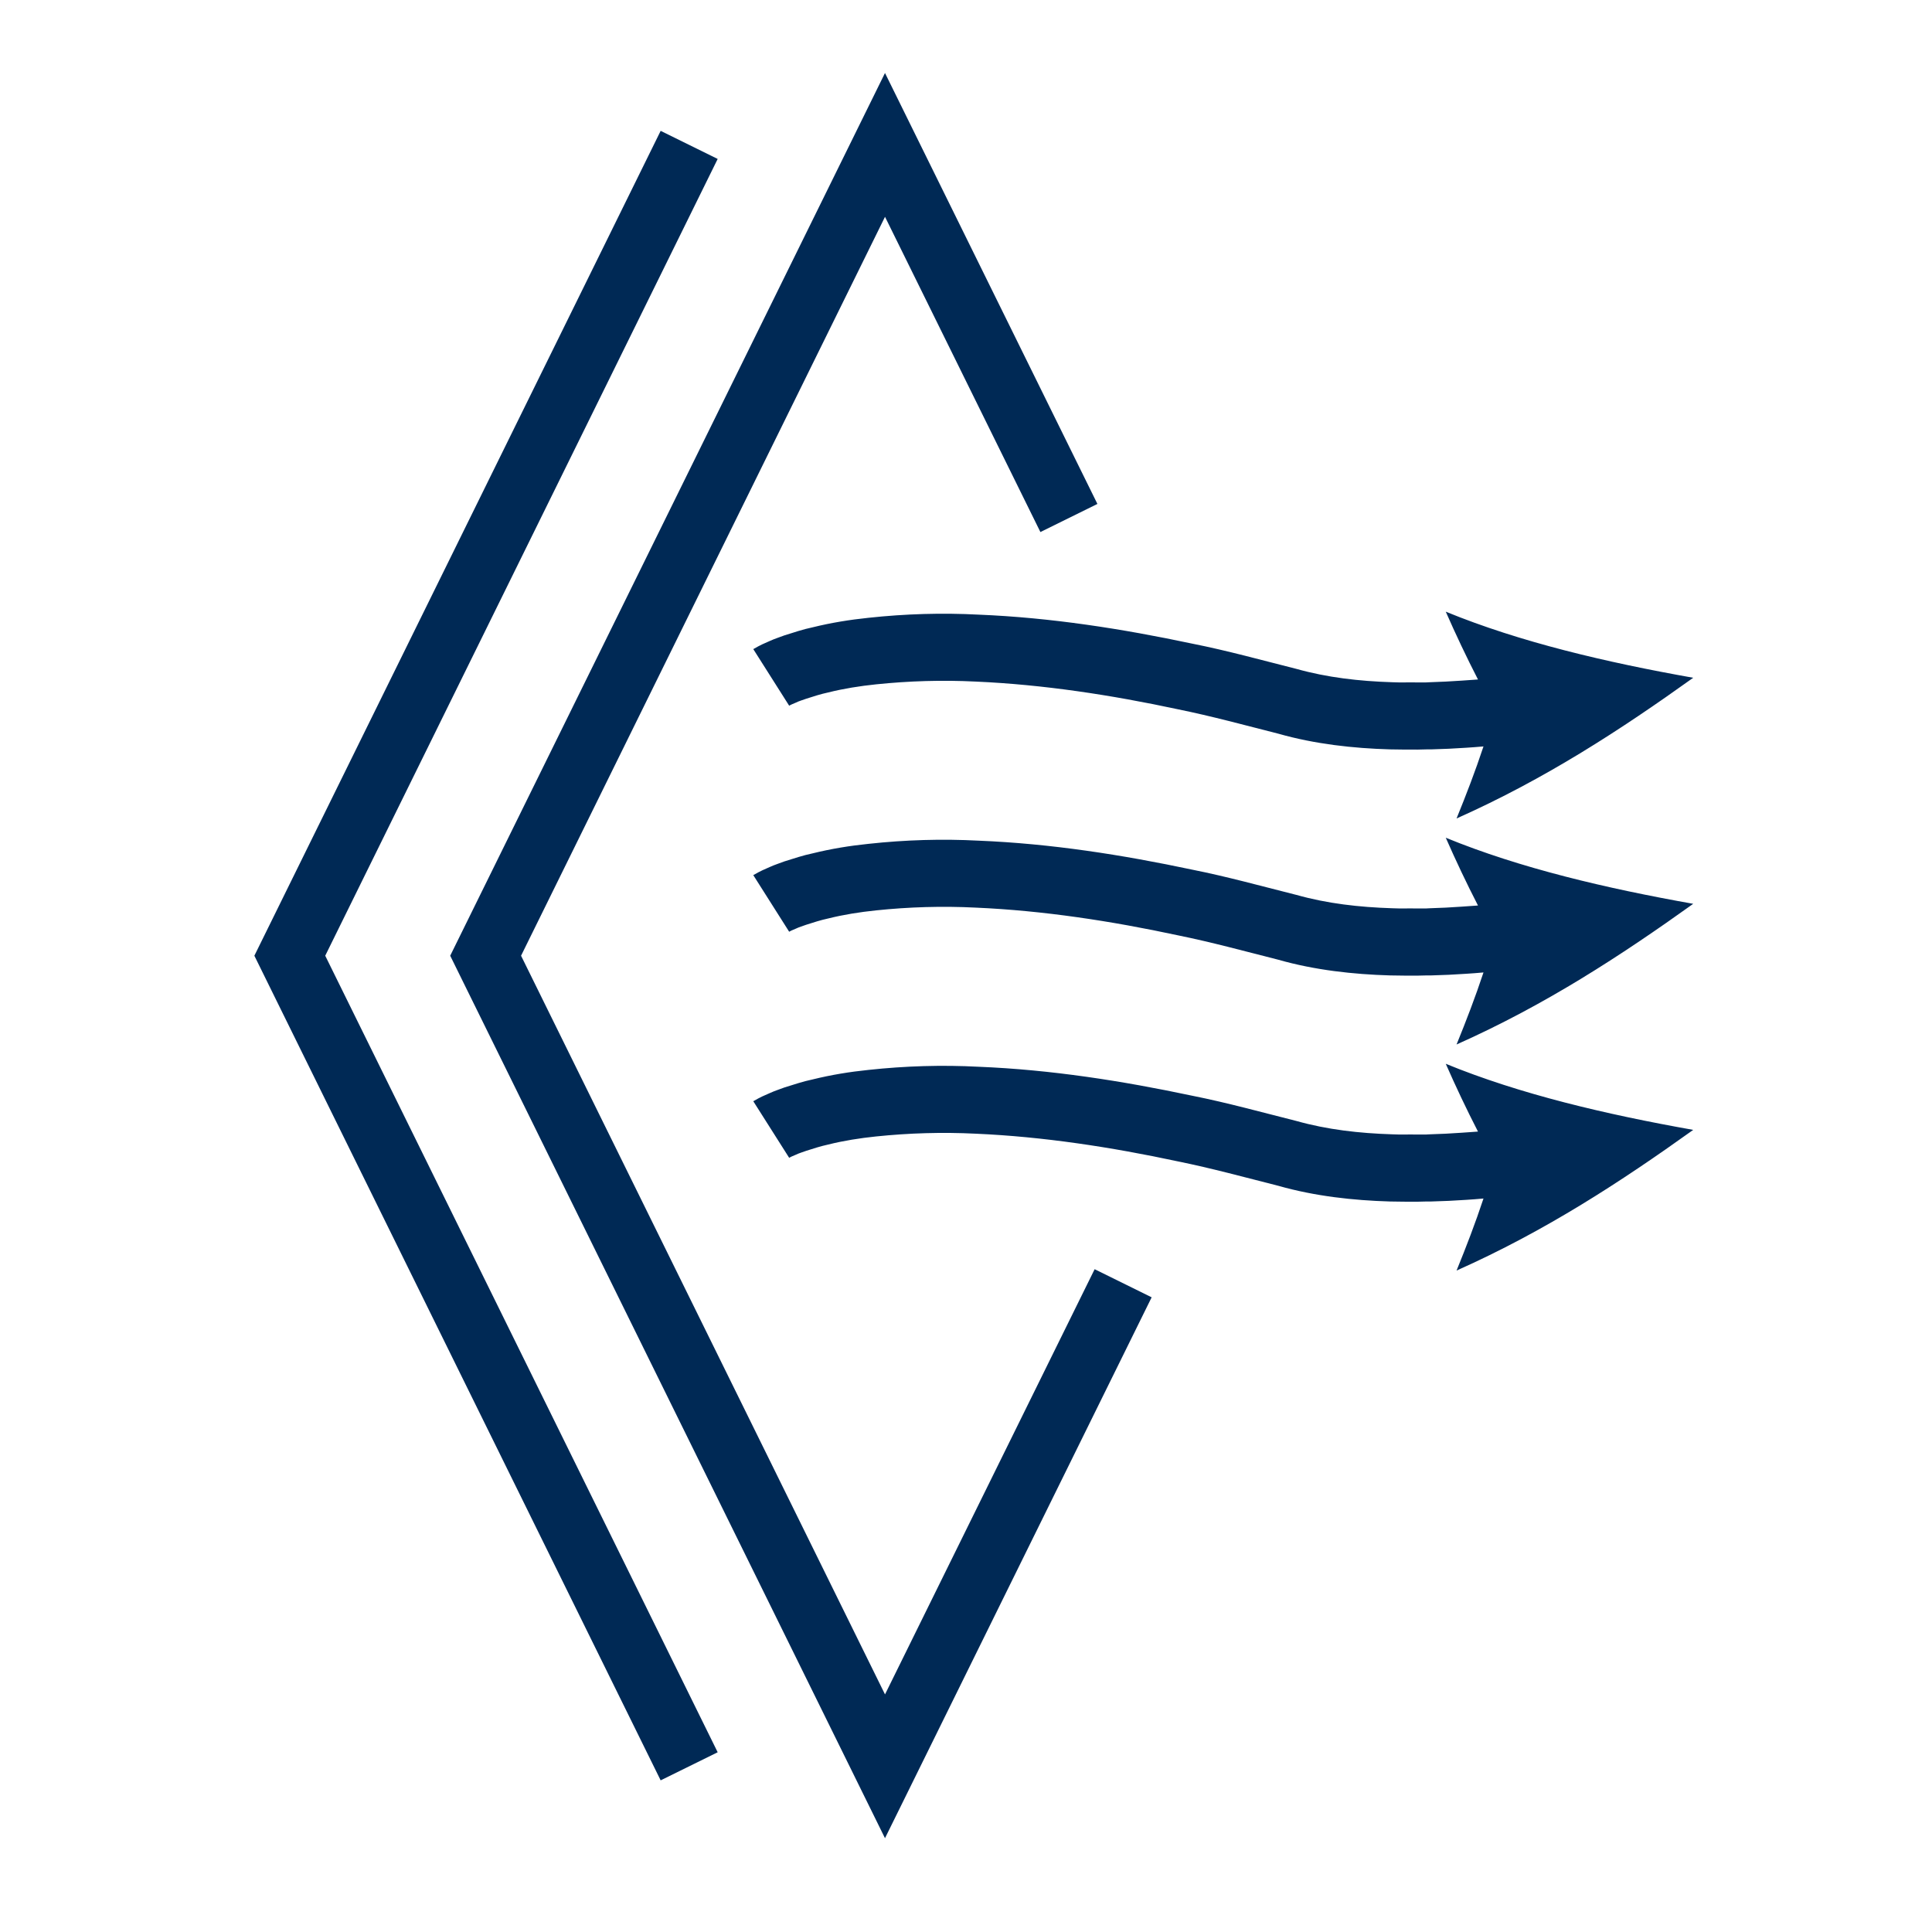
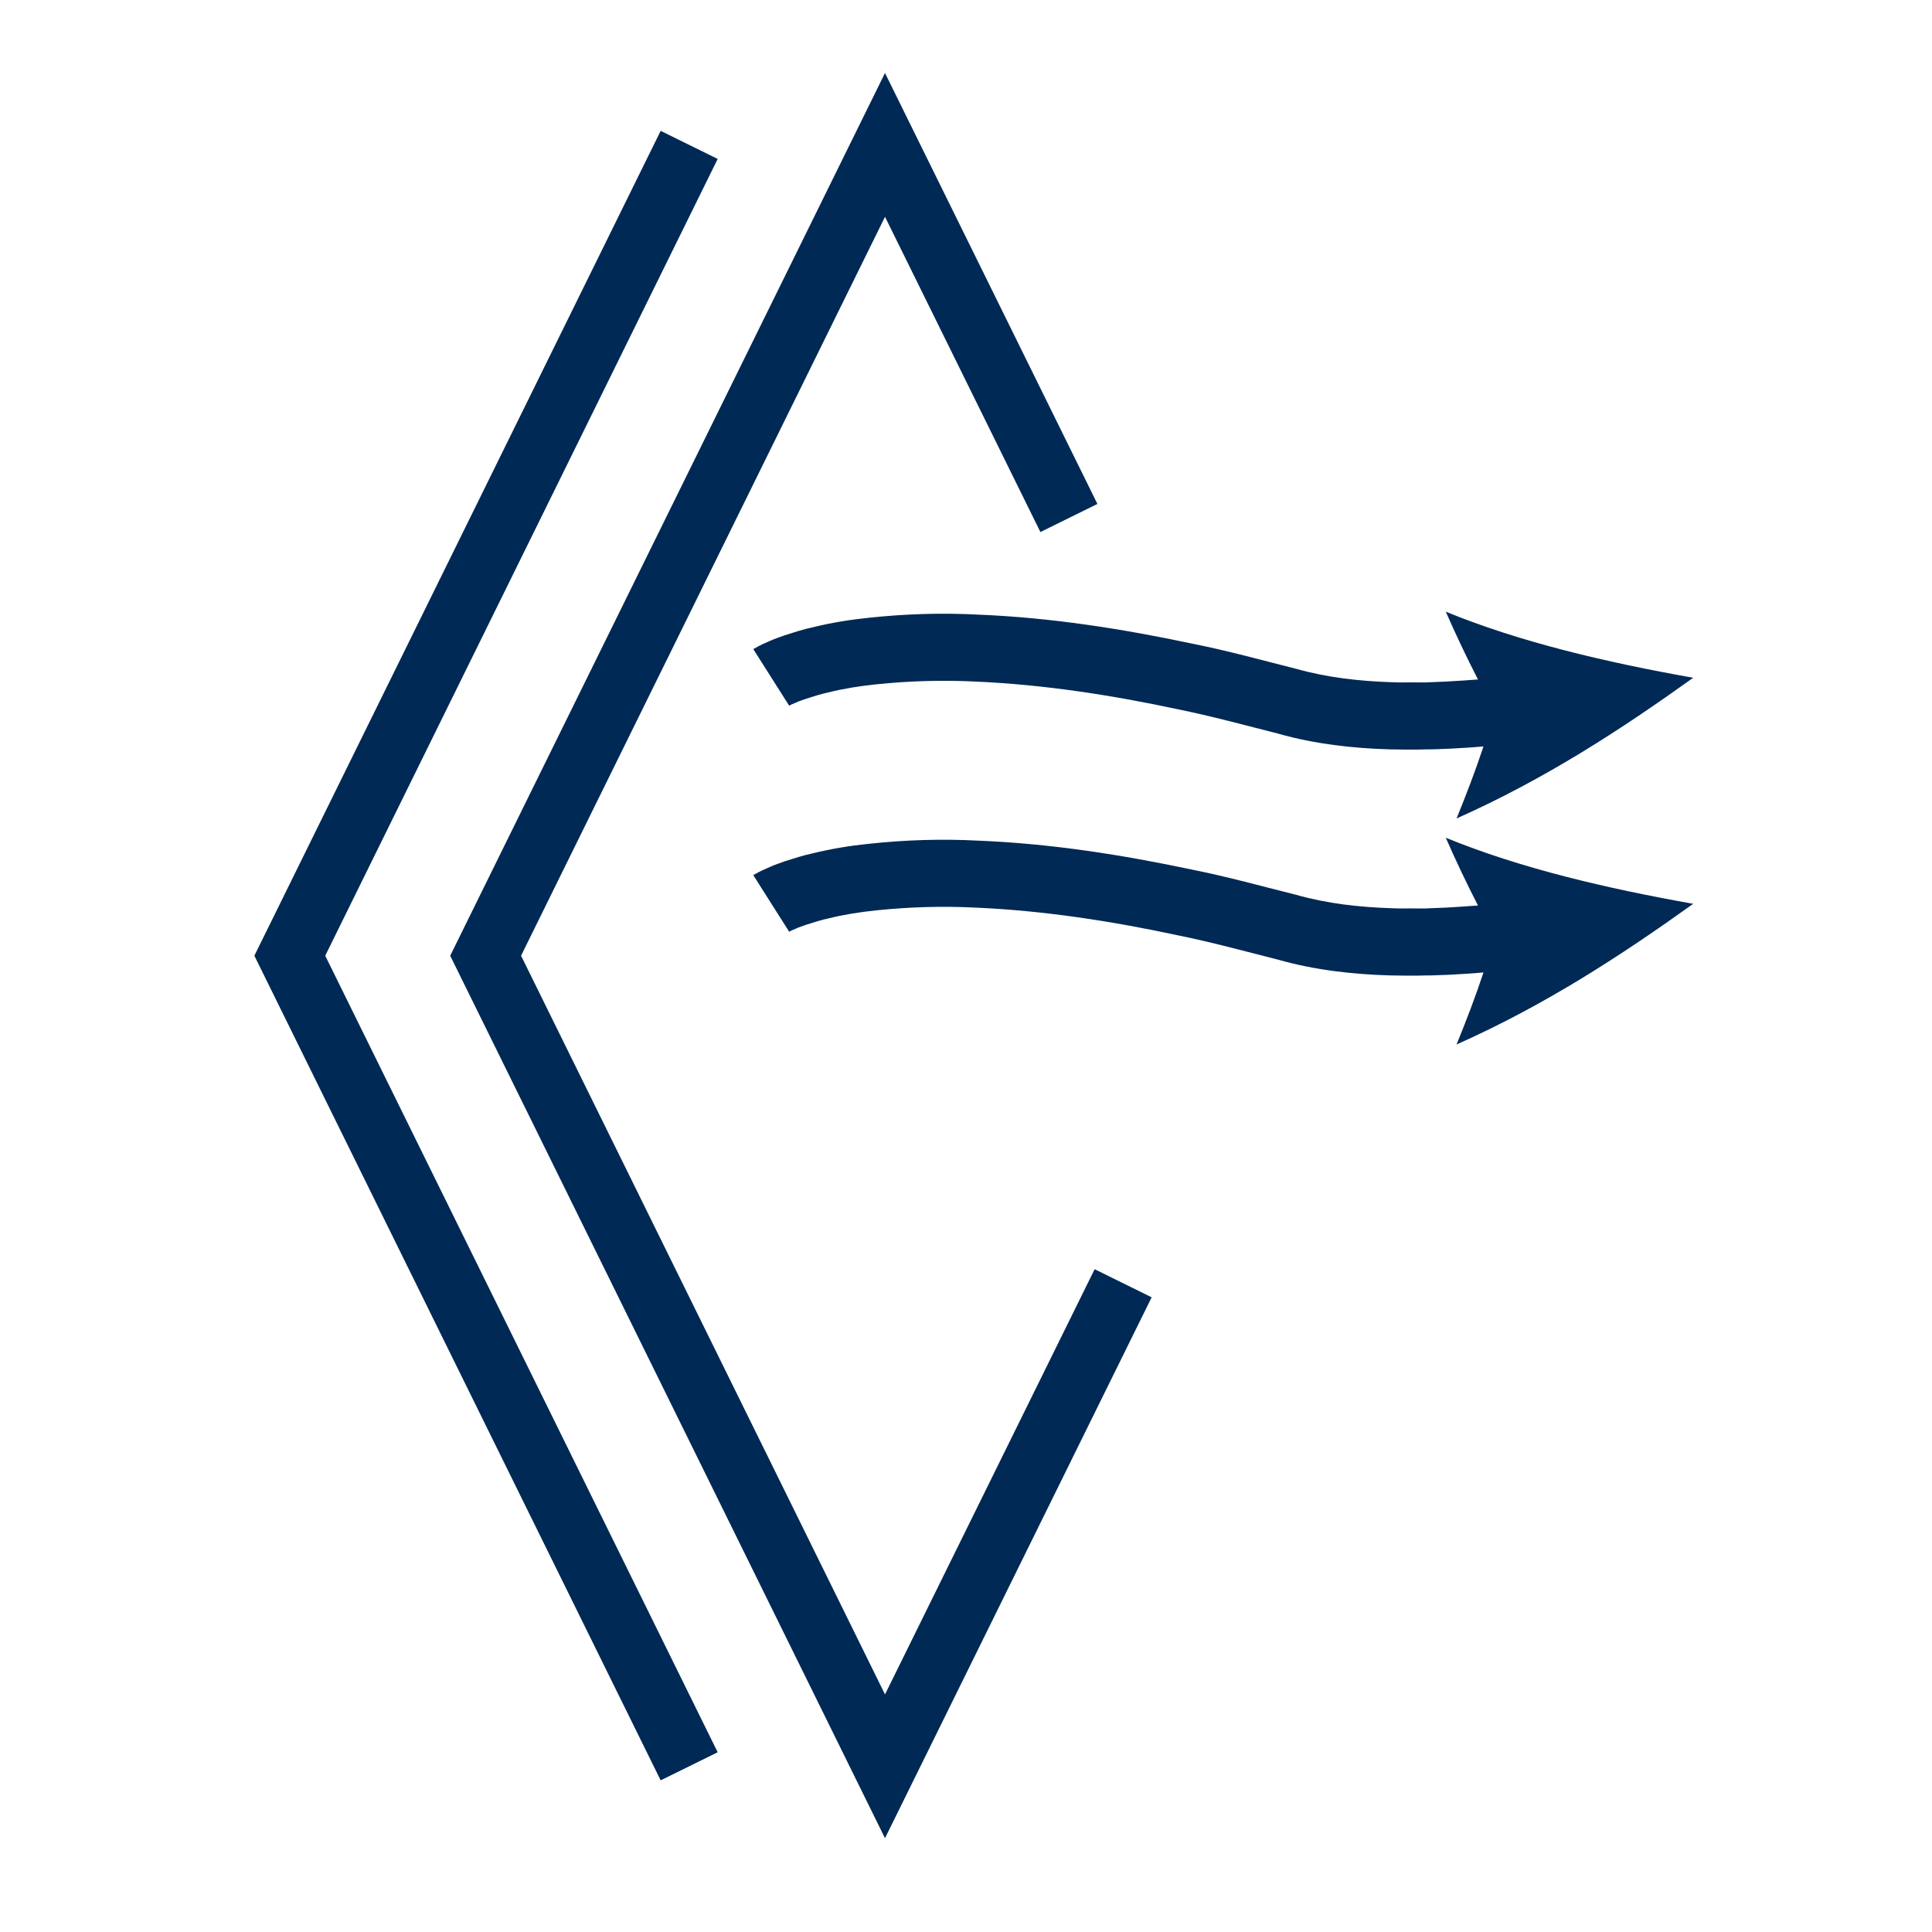
<svg xmlns="http://www.w3.org/2000/svg" width="80" height="80" viewBox="0 0 80 80" fill="none">
  <path d="M46.507 53.137L36.646 73.139L20.109 39.574L36.646 6L44.261 21.449" stroke="#002955" stroke-width="2.632" stroke-miterlimit="10" />
  <path d="M28.537 73.139L12 39.574L28.537 6" stroke="#002955" stroke-width="2.632" stroke-miterlimit="10" />
  <path d="M31.188 26.881C31.503 26.697 31.661 26.635 31.881 26.539C32.091 26.442 32.275 26.39 32.477 26.311C32.872 26.188 33.258 26.056 33.644 25.977C34.425 25.784 35.188 25.662 35.96 25.582C37.495 25.416 39.013 25.372 40.522 25.451C43.531 25.574 46.479 26.039 49.374 26.653C50.83 26.942 52.251 27.337 53.681 27.697C54.962 28.056 56.278 28.206 57.655 28.25C57.998 28.267 58.34 28.25 58.691 28.258H59.033L59.199 28.25L59.866 28.223C60.313 28.197 60.752 28.171 61.2 28.136C60.726 27.214 60.278 26.267 59.866 25.328C62.945 26.591 66.507 27.425 70.113 28.065C67.121 30.206 63.998 32.25 60.313 33.891C60.717 32.899 61.094 31.917 61.428 30.908C60.954 30.951 60.471 30.978 59.989 31.004L59.261 31.03H59.077L58.699 31.039C58.322 31.039 57.936 31.039 57.559 31.03C56.041 30.987 54.444 30.811 52.935 30.381C51.549 30.03 50.172 29.653 48.786 29.372C46.005 28.776 43.198 28.346 40.408 28.223C39.013 28.153 37.627 28.197 36.276 28.337C35.6 28.407 34.934 28.513 34.302 28.671C33.977 28.741 33.679 28.837 33.381 28.934C33.24 28.986 33.082 29.03 32.96 29.092L32.775 29.171C32.775 29.171 32.635 29.241 32.679 29.223L31.188 26.872V26.881Z" fill="#002955" />
  <path d="M31.188 36.24C31.503 36.056 31.661 35.995 31.881 35.898C32.091 35.802 32.275 35.749 32.477 35.67C32.872 35.547 33.258 35.416 33.644 35.337C34.425 35.144 35.188 35.021 35.96 34.942C37.495 34.775 39.013 34.731 40.522 34.81C43.531 34.933 46.479 35.398 49.374 36.012C50.83 36.302 52.251 36.697 53.681 37.056C54.962 37.416 56.278 37.565 57.655 37.609C57.998 37.626 58.34 37.609 58.691 37.618H59.033L59.199 37.609L59.866 37.583C60.313 37.556 60.752 37.53 61.2 37.495C60.726 36.574 60.278 35.626 59.866 34.688C62.945 35.951 66.507 36.784 70.113 37.425C67.121 39.565 63.998 41.609 60.313 43.25C60.717 42.258 61.094 41.276 61.428 40.267C60.954 40.311 60.471 40.337 59.989 40.364L59.261 40.39H59.077L58.699 40.399C58.322 40.399 57.936 40.399 57.559 40.39C56.041 40.346 54.444 40.171 52.935 39.741C51.549 39.39 50.172 39.013 48.786 38.732C46.005 38.135 43.198 37.705 40.408 37.583C39.013 37.512 37.627 37.556 36.276 37.697C35.6 37.767 34.934 37.872 34.302 38.03C33.977 38.1 33.679 38.197 33.381 38.293C33.24 38.346 33.082 38.39 32.96 38.451L32.775 38.53C32.775 38.53 32.635 38.6 32.679 38.583L31.188 36.231V36.24Z" fill="#002955" />
-   <path d="M31.188 45.602C31.503 45.417 31.661 45.356 31.881 45.26C32.091 45.163 32.275 45.11 32.477 45.031C32.872 44.909 33.258 44.777 33.644 44.698C34.425 44.505 35.188 44.382 35.96 44.303C37.495 44.137 39.013 44.093 40.522 44.172C43.531 44.294 46.479 44.759 49.374 45.373C50.83 45.663 52.251 46.058 53.681 46.417C54.962 46.777 56.278 46.926 57.655 46.97C57.998 46.988 58.34 46.97 58.691 46.979H59.033L59.199 46.97L59.866 46.944C60.313 46.918 60.752 46.891 61.2 46.856C60.726 45.935 60.278 44.987 59.866 44.049C62.945 45.312 66.507 46.146 70.113 46.786C67.121 48.927 63.998 50.971 60.313 52.611C60.717 51.62 61.094 50.637 61.428 49.628C60.954 49.672 60.471 49.699 59.989 49.725L59.261 49.751H59.077L58.699 49.76C58.322 49.76 57.936 49.76 57.559 49.751C56.041 49.707 54.444 49.532 52.935 49.102C51.549 48.751 50.172 48.374 48.786 48.093C46.005 47.497 43.198 47.067 40.408 46.944C39.013 46.874 37.627 46.918 36.276 47.058C35.6 47.128 34.934 47.233 34.302 47.391C33.977 47.462 33.679 47.558 33.381 47.654C33.24 47.707 33.082 47.751 32.96 47.812L32.775 47.891C32.775 47.891 32.635 47.962 32.679 47.944L31.188 45.593V45.602Z" fill="#002955" />
</svg>